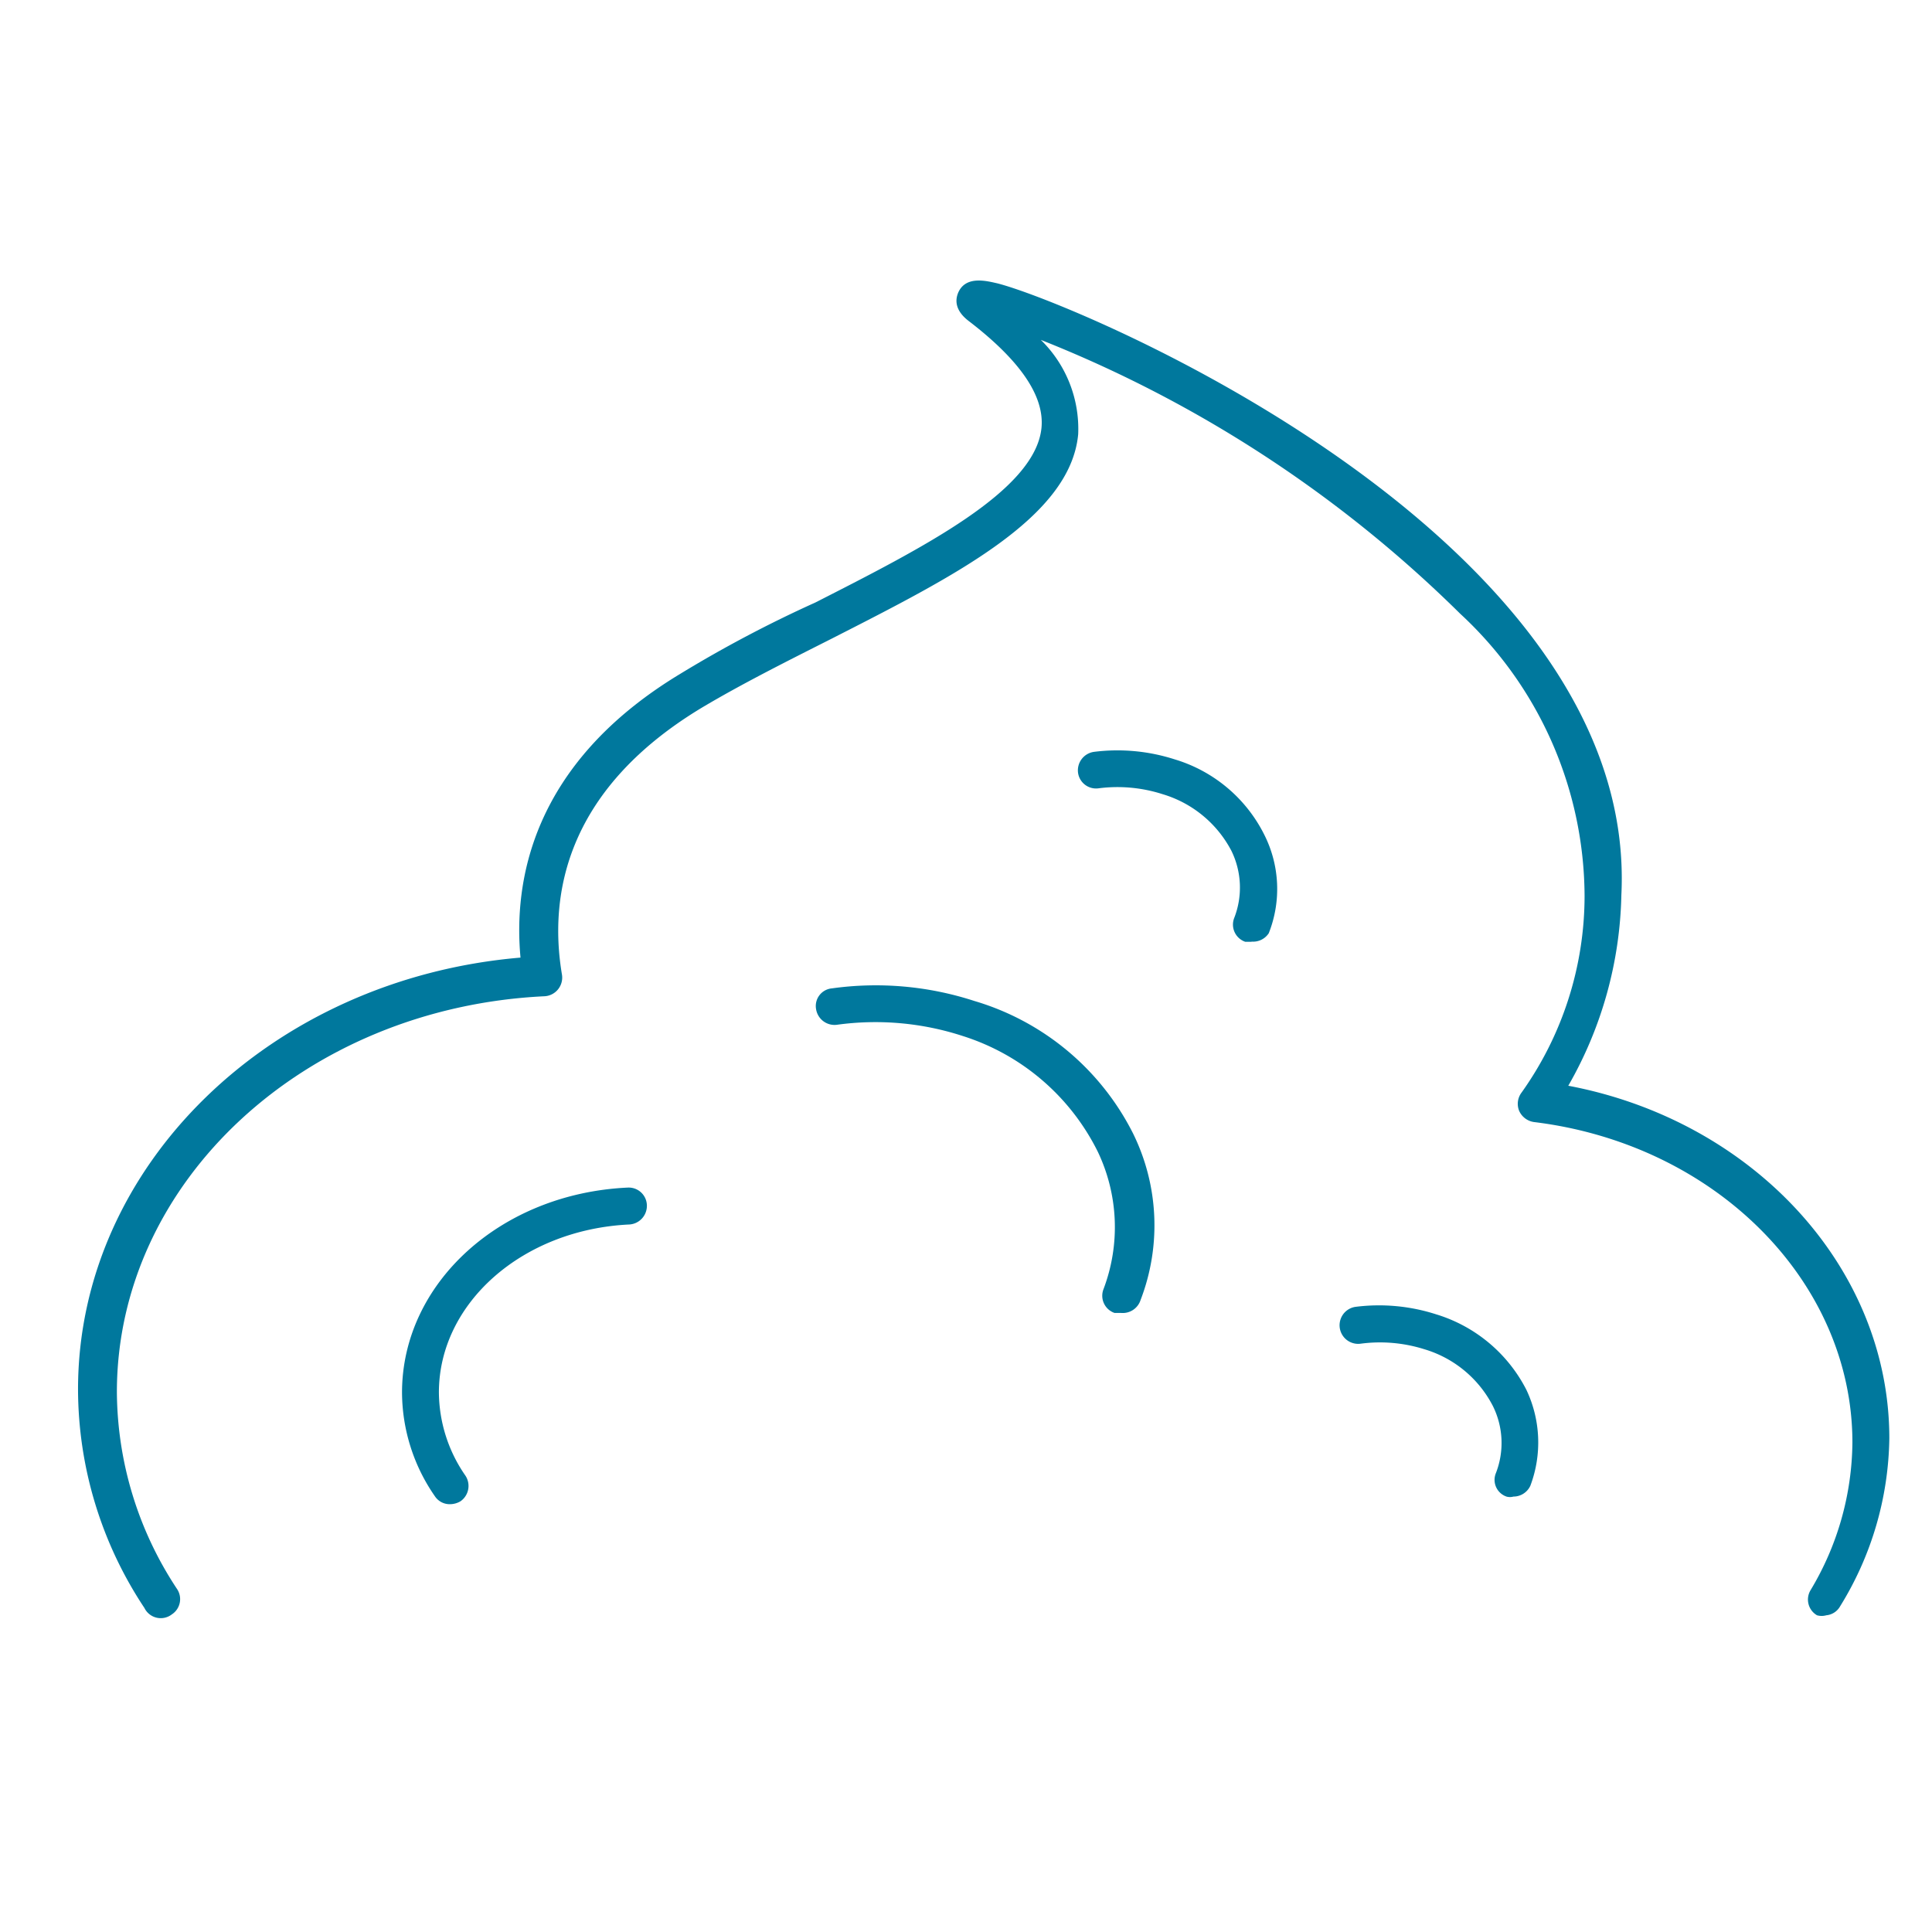
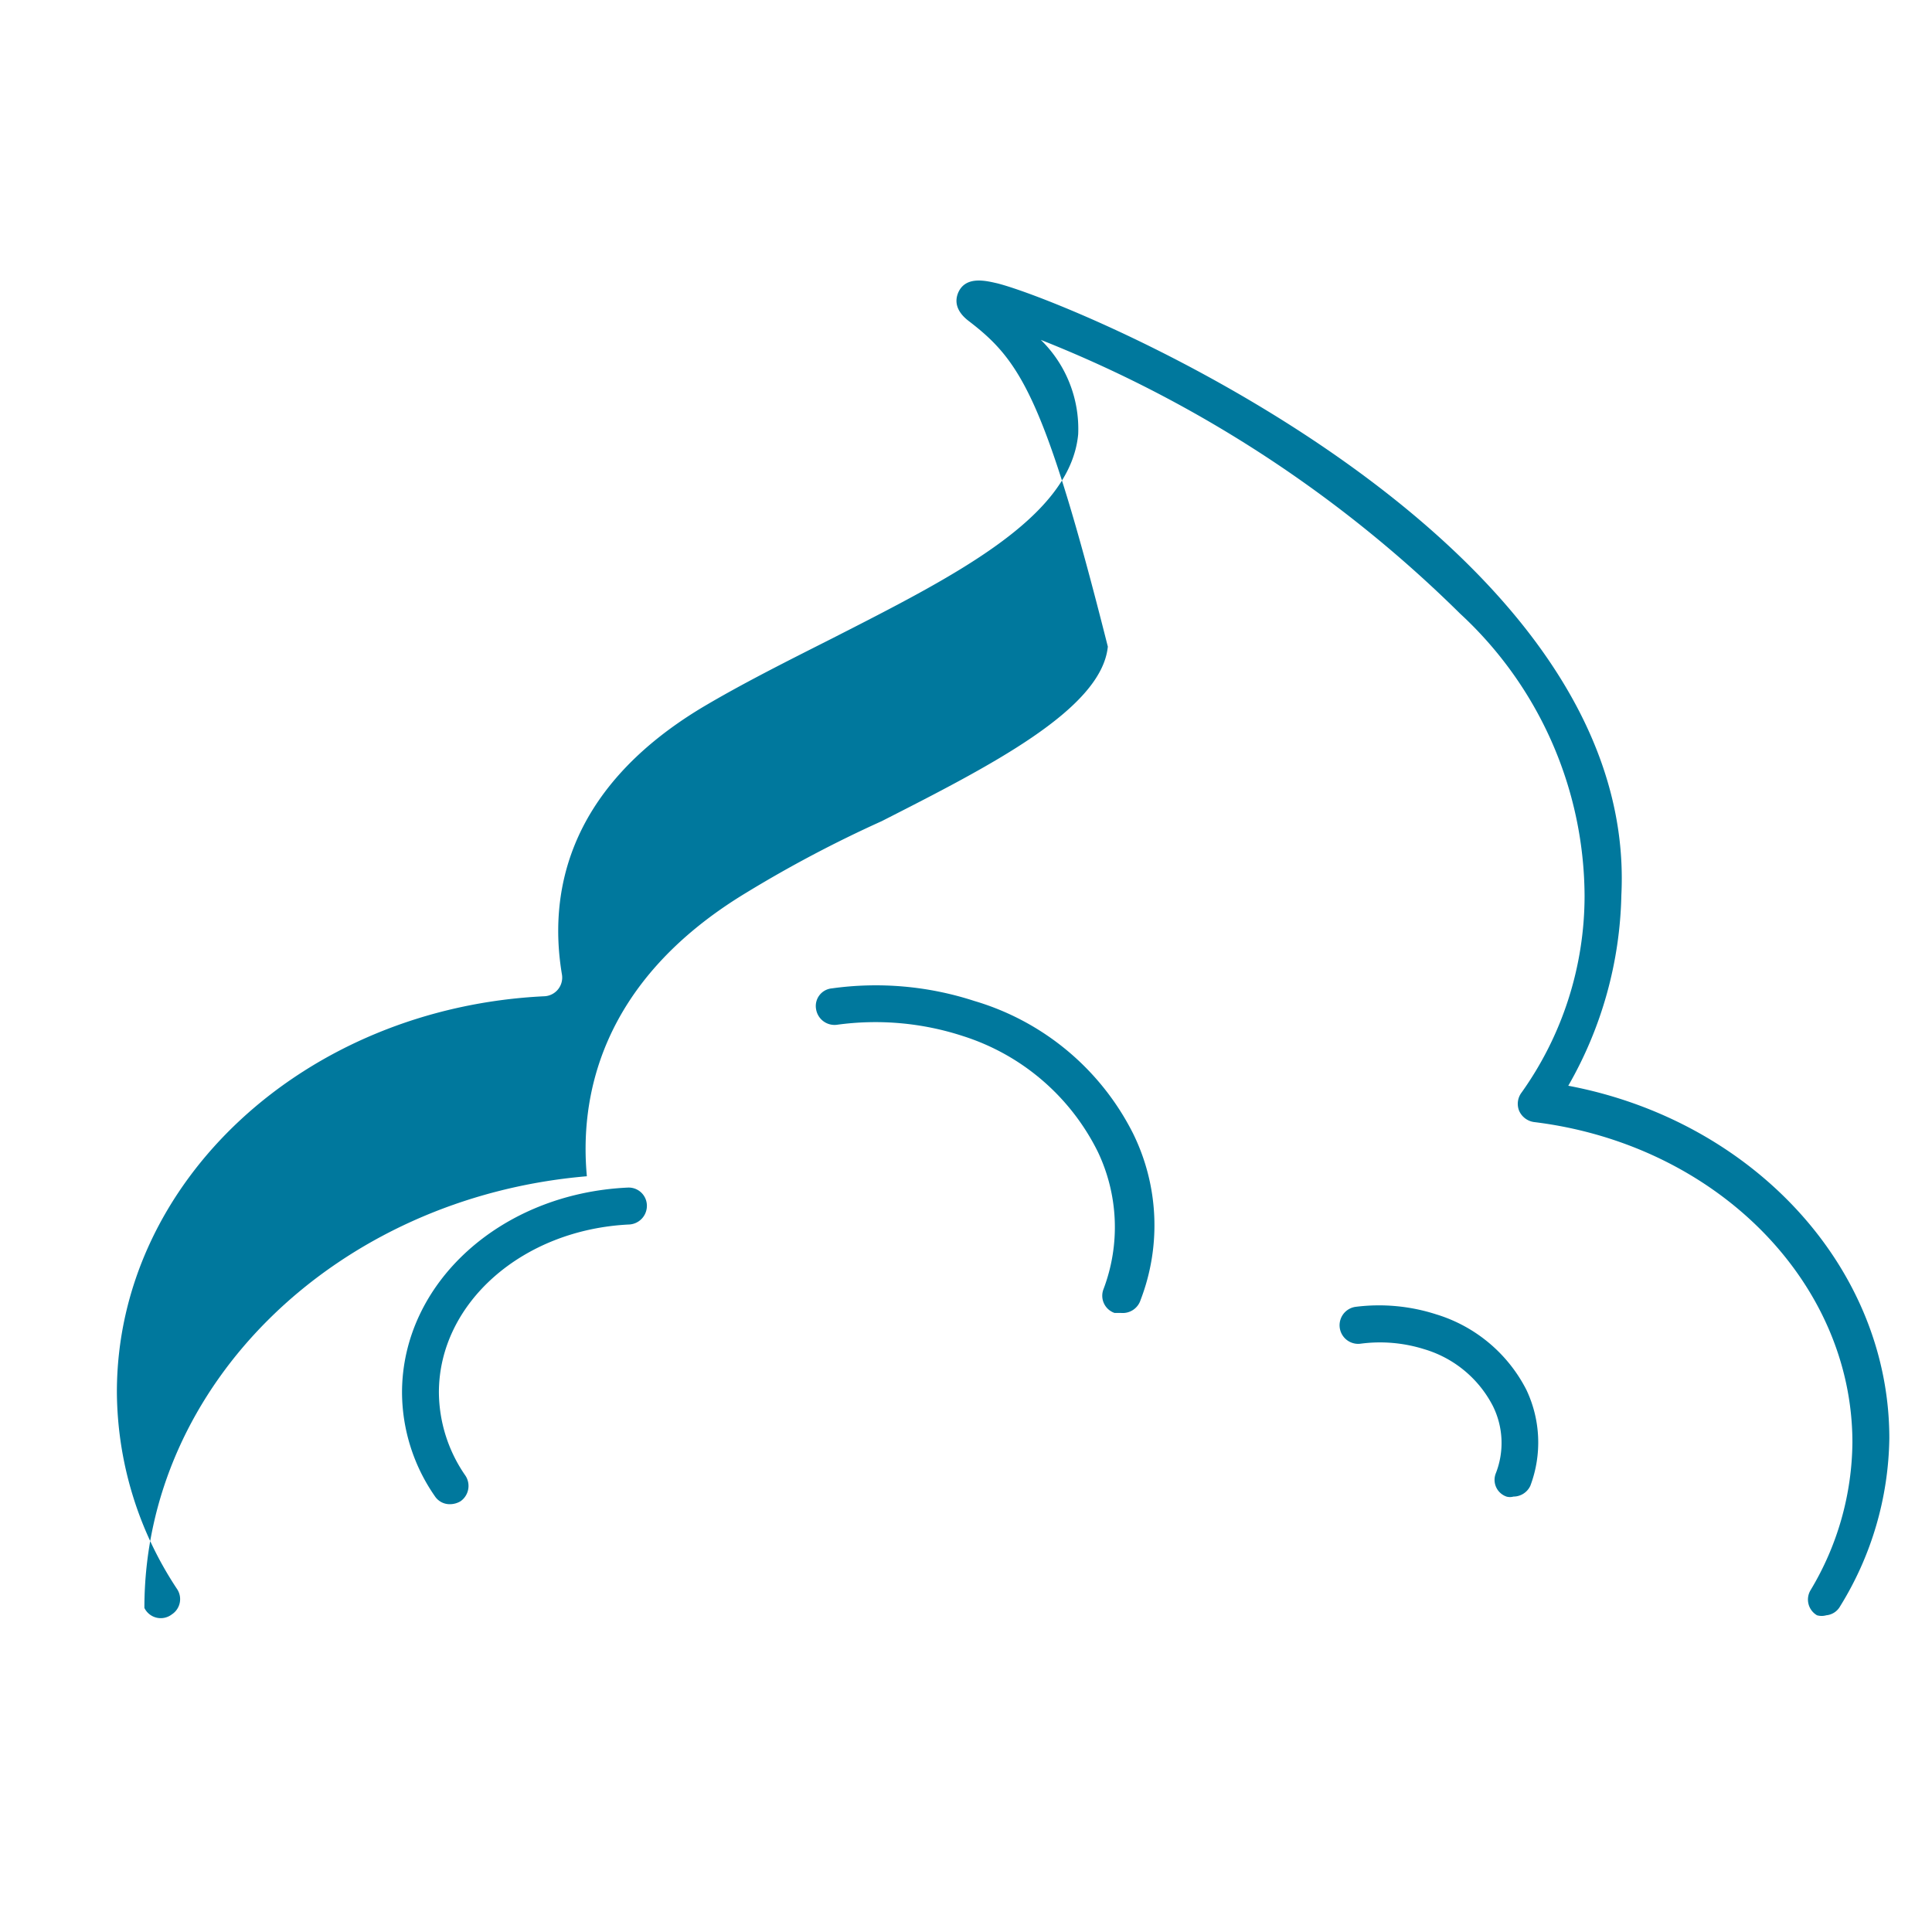
<svg xmlns="http://www.w3.org/2000/svg" width="46" height="46" viewBox="0 0 46 46">
  <defs>
    <clipPath id="a">
      <rect width="46" height="46" rx="10" transform="translate(670.9 2013.9)" fill="#00789d" />
    </clipPath>
  </defs>
  <g transform="translate(-670.9 -2013.9)" clip-path="url(#a)">
    <g transform="translate(672.758 2020.578)">
      <g transform="translate(0 0.002)">
-         <path d="M41.626,31.781a.4.4,0,0,1-.222,0,.433.433,0,0,1-.152-.6,6.93,6.93,0,0,0,.995-3.512c0-3.828-3.254-7.105-7.585-7.632a.457.457,0,0,1-.351-.269.445.445,0,0,1,.059-.433,8.077,8.077,0,0,0,1.5-4.682,9.2,9.2,0,0,0-2.962-6.719,29.85,29.85,0,0,0-9.985-6.52,2.962,2.962,0,0,1,.89,2.248c-.187,1.99-2.962,3.383-5.853,4.858-1.065.538-2.166,1.089-3.125,1.662-3.289,1.99-3.617,4.542-3.313,6.345a.445.445,0,0,1-.41.515C5.4,17.313.925,21.457.925,26.467a8.569,8.569,0,0,0,1.428,4.682.433.433,0,0,1-.117.609.433.433,0,0,1-.656-.152A9.435,9.435,0,0,1,0,26.4c0-5.326,4.589-9.774,10.535-10.278-.164-1.768.234-4.6,3.8-6.754a29.538,29.538,0,0,1,3.219-1.7c2.552-1.3,5.233-2.657,5.385-4.156C23.014,2.751,22.428,1.9,21.2.96c-.363-.281-.3-.55-.234-.691.187-.386.667-.258.925-.2,1.92.492,15.276,6.052,14.855,14.562a9.493,9.493,0,0,1-1.264,4.542c4.4.831,7.644,4.331,7.644,8.393a7.784,7.784,0,0,1-1.171,4A.421.421,0,0,1,41.626,31.781Z" transform="translate(0 -0.002)" fill="#00789d" />
+         <path d="M41.626,31.781a.4.4,0,0,1-.222,0,.433.433,0,0,1-.152-.6,6.93,6.93,0,0,0,.995-3.512c0-3.828-3.254-7.105-7.585-7.632a.457.457,0,0,1-.351-.269.445.445,0,0,1,.059-.433,8.077,8.077,0,0,0,1.5-4.682,9.2,9.2,0,0,0-2.962-6.719,29.85,29.85,0,0,0-9.985-6.52,2.962,2.962,0,0,1,.89,2.248c-.187,1.99-2.962,3.383-5.853,4.858-1.065.538-2.166,1.089-3.125,1.662-3.289,1.99-3.617,4.542-3.313,6.345a.445.445,0,0,1-.41.515C5.4,17.313.925,21.457.925,26.467a8.569,8.569,0,0,0,1.428,4.682.433.433,0,0,1-.117.609.433.433,0,0,1-.656-.152c0-5.326,4.589-9.774,10.535-10.278-.164-1.768.234-4.6,3.8-6.754a29.538,29.538,0,0,1,3.219-1.7c2.552-1.3,5.233-2.657,5.385-4.156C23.014,2.751,22.428,1.9,21.2.96c-.363-.281-.3-.55-.234-.691.187-.386.667-.258.925-.2,1.92.492,15.276,6.052,14.855,14.562a9.493,9.493,0,0,1-1.264,4.542c4.4.831,7.644,4.331,7.644,8.393a7.784,7.784,0,0,1-1.171,4A.421.421,0,0,1,41.626,31.781Z" transform="translate(0 -0.002)" fill="#00789d" />
        <path d="M7.737,25.989a.421.421,0,0,1-.363-.187,4.355,4.355,0,0,1-.784-2.47c0-2.6,2.341-4.741,5.373-4.881a.433.433,0,0,1,.457.421.445.445,0,0,1-.41.457c-2.552.117-4.542,1.873-4.542,4A3.512,3.512,0,0,0,8.1,25.31a.445.445,0,0,1-.117.609A.492.492,0,0,1,7.737,25.989Z" transform="translate(1.124 3.145)" fill="#00789d" />
-         <path d="M24.473,14.114H24.32a.433.433,0,0,1-.258-.574,1.99,1.99,0,0,0-.07-1.592A2.727,2.727,0,0,0,22.354,10.6a3.512,3.512,0,0,0-1.522-.14.433.433,0,0,1-.492-.375.445.445,0,0,1,.375-.492,4.448,4.448,0,0,1,1.92.176,3.512,3.512,0,0,1,2.142,1.8,2.868,2.868,0,0,1,.105,2.341.445.445,0,0,1-.41.2Z" transform="translate(3.469 1.629)" fill="#00789d" />
        <path d="M29.793,25.4a.316.316,0,0,1-.152,0,.421.421,0,0,1-.258-.562,1.978,1.978,0,0,0-.07-1.592,2.7,2.7,0,0,0-1.639-1.358,3.512,3.512,0,0,0-1.522-.129.443.443,0,0,1-.117-.878,4.436,4.436,0,0,1,1.92.176,3.582,3.582,0,0,1,2.154,1.8,2.926,2.926,0,0,1,.094,2.283.445.445,0,0,1-.41.258Z" transform="translate(4.376 3.555)" fill="#00789d" />
        <path d="M22.269,22.136h-.152a.433.433,0,0,1-.258-.574,4.167,4.167,0,0,0-.14-3.266,5.408,5.408,0,0,0-3.207-2.751,6.707,6.707,0,0,0-3.008-.269.445.445,0,0,1-.492-.375.421.421,0,0,1,.375-.492,7.574,7.574,0,0,1,3.395.3,6.192,6.192,0,0,1,3.781,3.161,4.952,4.952,0,0,1,.176,3.957A.445.445,0,0,1,22.269,22.136Z" transform="translate(2.56 2.444)" fill="#00789d" />
      </g>
    </g>
  </g>
</svg>